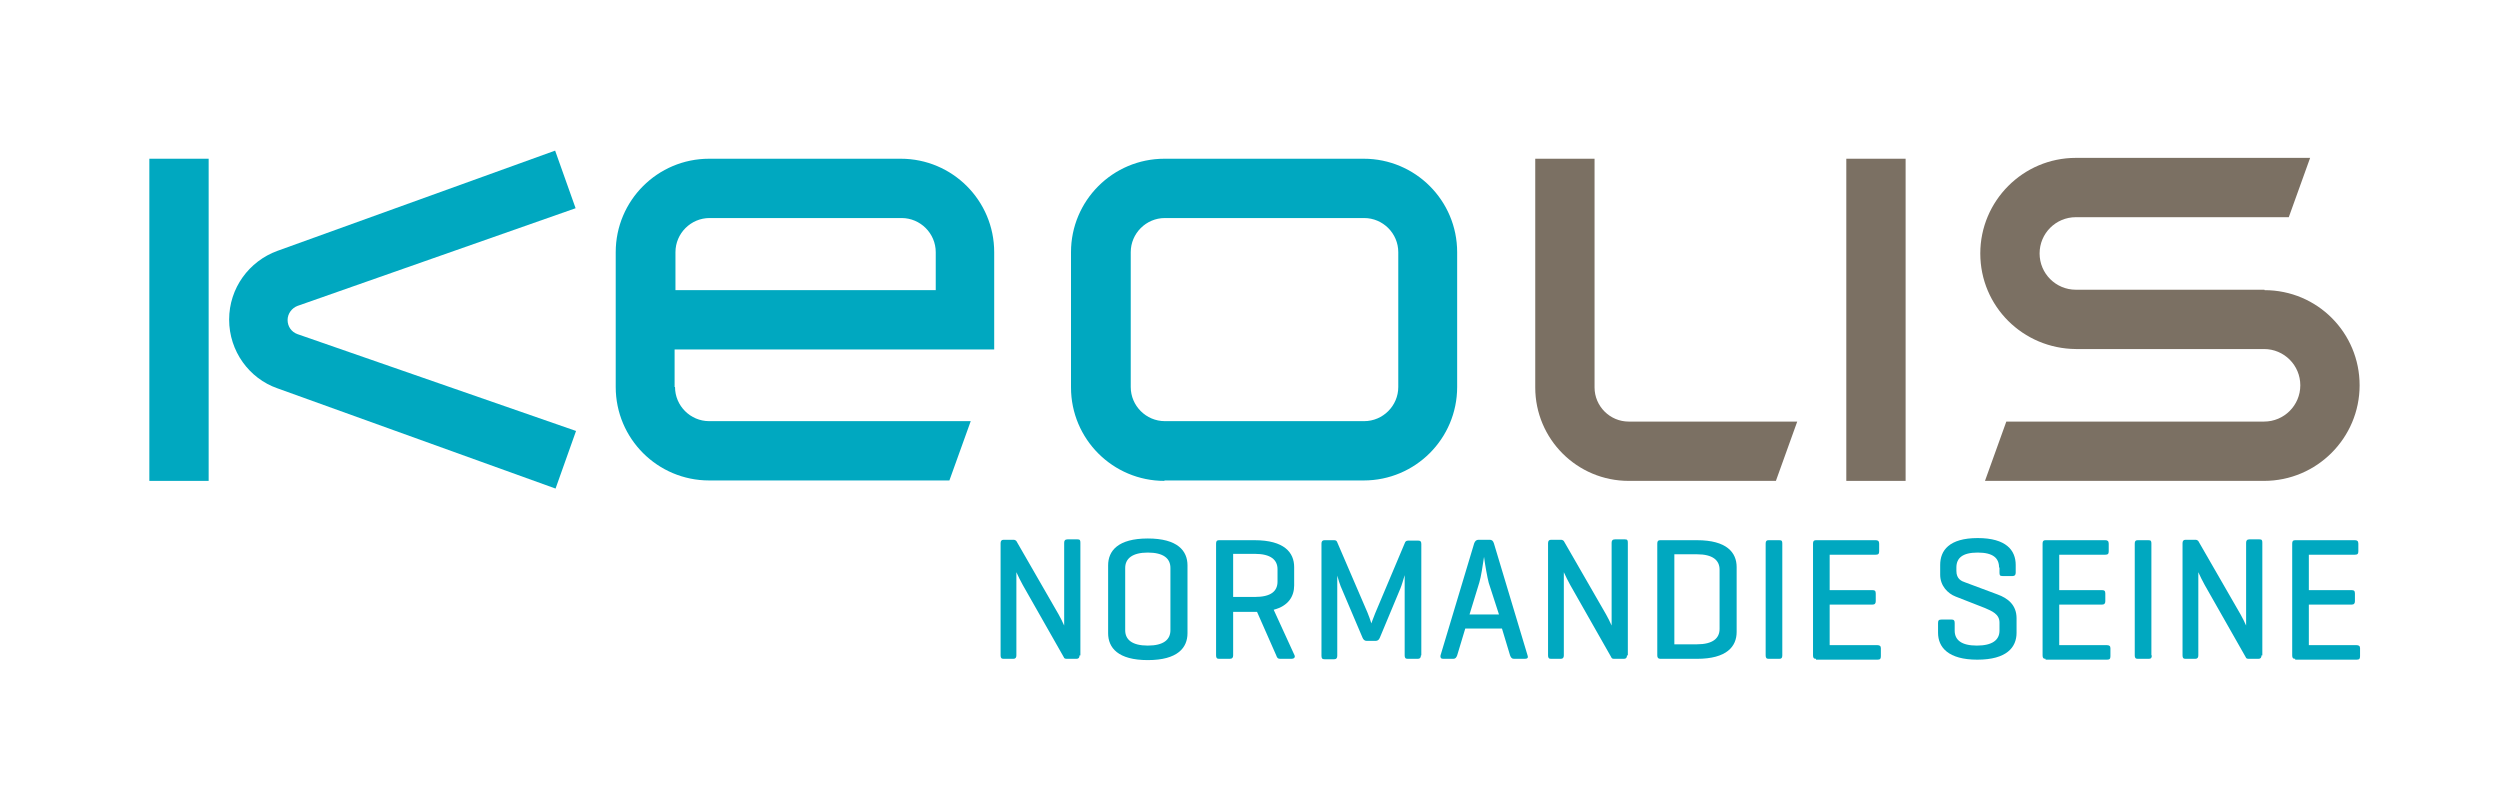
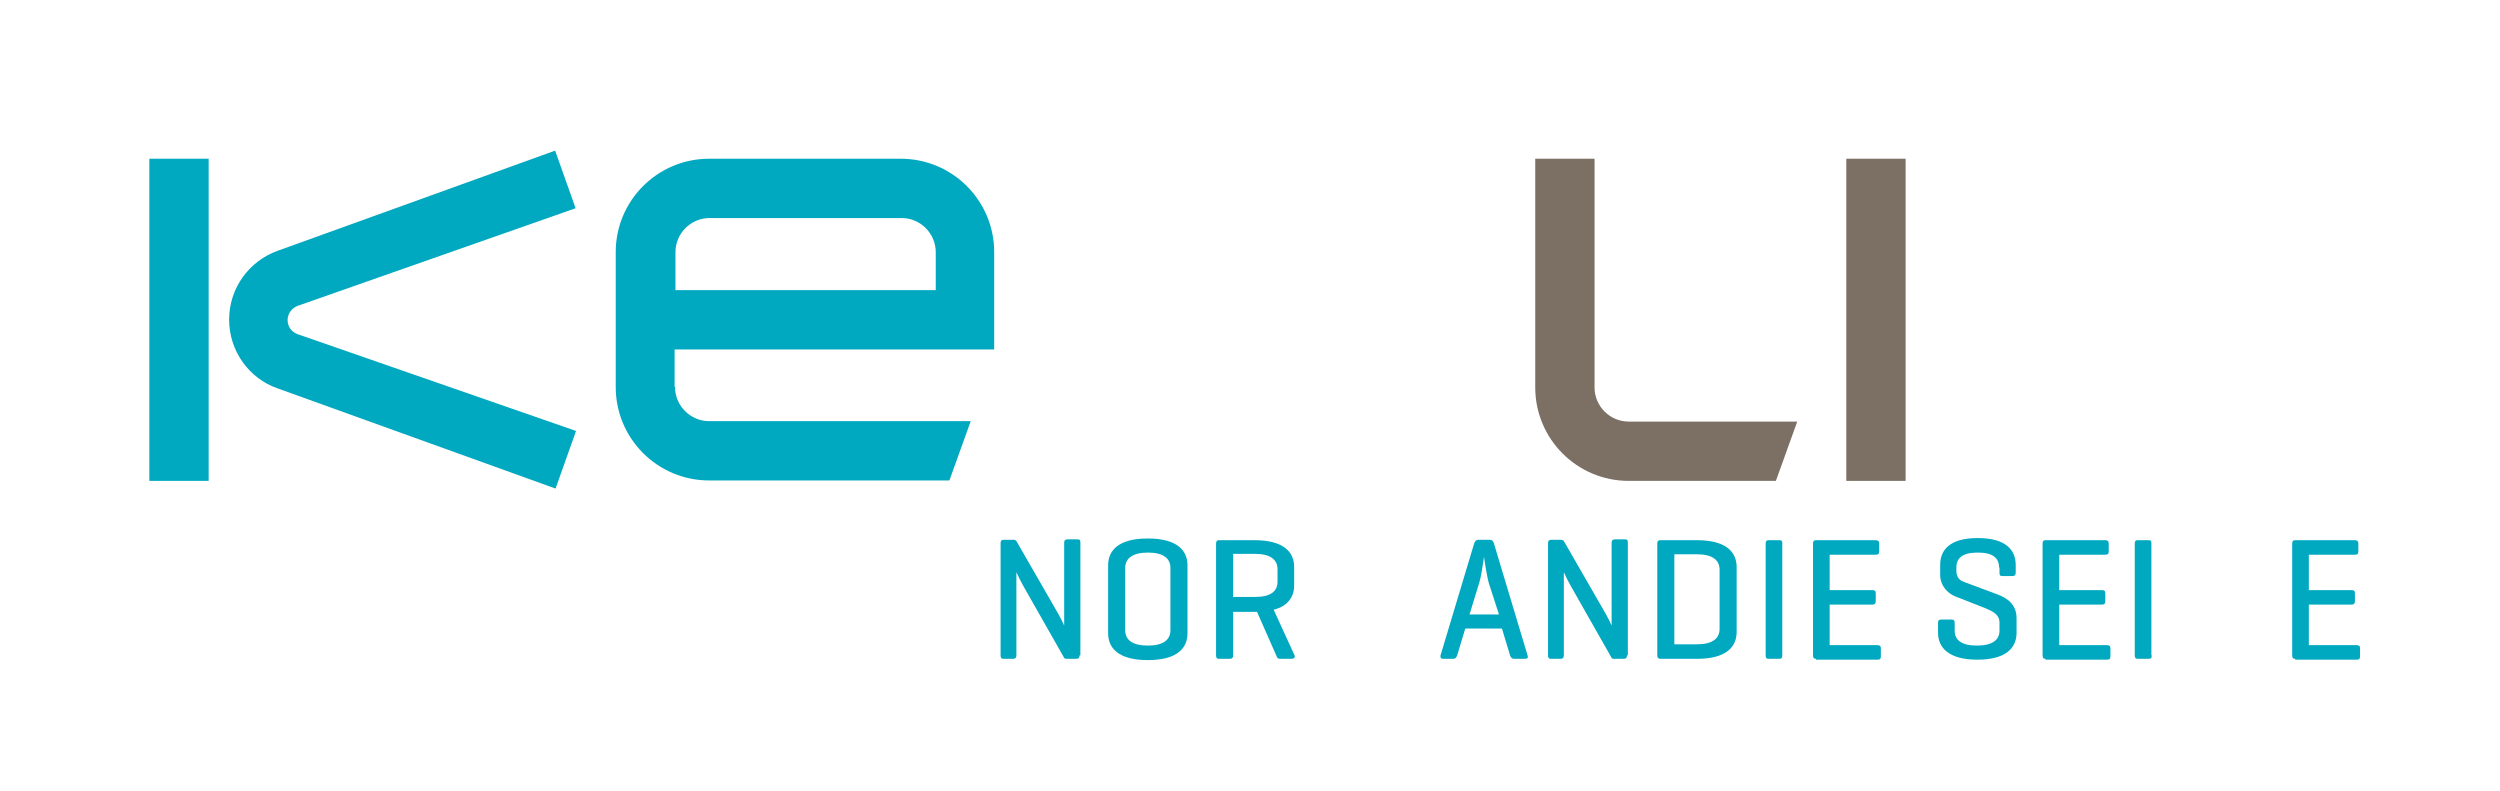
<svg xmlns="http://www.w3.org/2000/svg" version="1.1" id="Calque_1" x="0px" y="0px" viewBox="0 0 585.9 185.4" style="enable-background:new 0 0 585.9 185.4;" xml:space="preserve">
  <style type="text/css"> .st0{fill-rule:evenodd;clip-rule:evenodd;fill:#00A8C0;} .st1{fill-rule:evenodd;clip-rule:evenodd;fill:#7B7063;} .st2{fill:#00A8C0;} </style>
  <g>
    <rect x="35" y="37.2" class="st0" width="13.9" height="75.5" />
-     <path class="st0" d="M272.9,112.7c-12.1,0-21.9-9.8-21.9-21.9V59.1c0-12.1,9.8-21.9,21.9-21.9h46.7c12.1,0,21.9,9.8,21.9,21.9v31.6 c0,12.1-9.8,21.9-21.9,21.9H272.9z M327.7,59.1c0-4.4-3.6-8-8-8h-46.7c-4.4,0-8,3.6-8,8v31.6c0,4.4,3.6,8,8,8h46.7c4.4,0,8-3.6,8-8 V59.1z" />
    <path class="st0" d="M158.2,90.7c0,4.4,3.6,8,8,8h61.3l-5,13.9h-56.3c-12.1,0-21.9-9.8-21.9-21.9V59.1c0-12.1,9.8-21.9,21.9-21.9 h44.9c12.1,0,21.9,9.8,21.9,21.9v22.8h-74.9V90.7z M166.3,51.1c-4.4,0-8,3.6-8,8V68h61v-8.9c0-4.4-3.6-8-8-8H166.3z" />
-     <path class="st1" d="M530.7,68C543.1,68,553,78,553,90.3c0,12.3-10,22.4-22.4,22.4h-65.4l5-13.9h60.4c4.7,0,8.5-3.8,8.5-8.5 c0-4.7-3.8-8.5-8.5-8.5h-44.1c-12.4-0.1-22.4-10-22.4-22.4c0-12.3,10-22.4,22.4-22.4h54.9l-5,13.9h-49.9c-4.7,0-8.5,3.8-8.5,8.5 c0,4.7,3.8,8.5,8.5,8.5H530.7z" />
    <path class="st1" d="M381.7,98.8h39.5l-5,13.9h-34.5c-12.1,0-21.9-9.8-21.9-21.9V37.2h13.9v53.6C373.7,95.2,377.3,98.8,381.7,98.8" />
    <rect x="432.7" y="37.2" class="st1" width="13.9" height="75.5" />
    <path class="st0" d="M53.7,74.9c0-7.4,4.7-13.7,11.3-16.1l65.1-23.5l4.8,13.5L69.7,71.7c-1.3,0.5-2.3,1.8-2.3,3.3 c0,1.5,0.9,2.8,2.3,3.3L135,101l-4.8,13.5L65,91C58.4,88.7,53.7,82.3,53.7,74.9" />
  </g>
  <g>
    <path class="st2" d="M253,153.6c0,0.5-0.2,0.8-0.7,0.8H250c-0.4,0-0.6-0.1-0.7-0.4l-9.6-16.9c-0.5-0.9-1.1-2.1-1.5-3v19.5 c0,0.5-0.2,0.8-0.7,0.8h-2.3c-0.5,0-0.7-0.2-0.7-0.8v-26.3c0-0.5,0.2-0.8,0.7-0.8h2.3c0.3,0,0.5,0.1,0.7,0.3l9.9,17.2 c0.3,0.5,1.1,2.1,1.3,2.6v-19.4c0-0.5,0.2-0.8,0.8-0.8h2.3c0.6,0,0.7,0.2,0.7,0.8V153.6z" />
    <path class="st2" d="M259.7,132.5c0-3.4,2.3-6.3,9.3-6.3c7,0,9.3,2.9,9.3,6.3v15.9c0,3.4-2.3,6.3-9.3,6.3c-7,0-9.3-2.9-9.3-6.3 V132.5z M274.3,133.1c0-2.2-1.6-3.6-5.3-3.6c-3.6,0-5.3,1.4-5.3,3.6v14.6c0,2.2,1.6,3.6,5.3,3.6c3.7,0,5.3-1.4,5.3-3.6V133.1z" />
    <path class="st2" d="M288.2,154.4h-2.5c-0.5,0-0.7-0.2-0.7-0.8v-26.2c0-0.6,0.2-0.8,0.7-0.8h8.3c7,0,9.3,2.9,9.3,6.3v4.3 c0,2.5-1.3,4.8-4.8,5.7l4.9,10.7c0.2,0.5-0.2,0.8-0.7,0.8H300c-0.5,0-0.7-0.2-0.9-0.8l-4.5-10.2H289v10.2 C289,154.1,288.8,154.4,288.2,154.4z M289,129.9v10h5.1c3.7,0,5.3-1.3,5.3-3.6v-2.9c0-2.2-1.6-3.6-5.3-3.6H289z" />
-     <path class="st2" d="M333,153.6c0,0.5-0.2,0.8-0.7,0.8h-2.4c-0.5,0-0.7-0.2-0.7-0.8v-18.8c-0.3,1-0.7,2.4-1,3.1l-4.8,11.5 c-0.2,0.5-0.5,0.8-1,0.8h-2.1c-0.5,0-0.8-0.3-1-0.8l-5.1-12c-0.2-0.5-0.5-1.4-0.8-2.5v18.8c0,0.5-0.2,0.8-0.7,0.8h-2.3 c-0.5,0-0.7-0.2-0.7-0.8v-26.3c0-0.5,0.2-0.8,0.7-0.8h2.3c0.4,0,0.6,0.2,0.7,0.5l7.1,16.5c0.3,0.7,0.6,1.6,0.9,2.5 c0.2-0.7,0.7-1.8,0.9-2.4l7-16.6c0.1-0.2,0.3-0.4,0.7-0.4h2.4c0.5,0,0.7,0.2,0.7,0.8V153.6z" />
    <path class="st2" d="M349.1,126.5c0.5,0,0.8,0.2,1,0.8l7.9,26.3c0.2,0.5,0,0.8-0.6,0.8h-2.6c-0.5,0-0.7-0.3-0.9-0.8l-1.9-6.3h-8.6 l-1.9,6.3c-0.2,0.5-0.4,0.8-0.9,0.8h-2.4c-0.5,0-0.7-0.3-0.6-0.8l7.9-26.3c0.2-0.5,0.5-0.8,1-0.8H349.1z M348.9,136.6 c-0.3-1.1-0.9-4.4-1.1-6.1c-0.3,2-0.7,4.7-1.1,6l-2.3,7.5h6.9L348.9,136.6z" />
    <path class="st2" d="M381.3,153.6c0,0.5-0.2,0.8-0.7,0.8h-2.3c-0.4,0-0.6-0.1-0.7-0.4l-9.6-16.9c-0.5-0.9-1.1-2.1-1.5-3v19.5 c0,0.5-0.2,0.8-0.7,0.8h-2.3c-0.5,0-0.7-0.2-0.7-0.8v-26.3c0-0.5,0.2-0.8,0.7-0.8h2.3c0.3,0,0.5,0.1,0.7,0.3l9.9,17.2 c0.3,0.5,1.1,2.1,1.3,2.6v-19.4c0-0.5,0.2-0.8,0.8-0.8h2.3c0.6,0,0.7,0.2,0.7,0.8V153.6z" />
    <path class="st2" d="M389.1,154.4c-0.5,0-0.7-0.3-0.7-0.8v-26.2c0-0.6,0.2-0.8,0.7-0.8h8.6c7,0,9.3,2.9,9.3,6.3v15.2 c0,3.4-2.3,6.3-9.3,6.3H389.1z M392.4,129.9V151h5.3c3.7,0,5.3-1.4,5.3-3.6v-13.9c0-2.2-1.6-3.6-5.3-3.6H392.4z" />
    <path class="st2" d="M417.7,153.6c0,0.6-0.2,0.8-0.7,0.8h-2.5c-0.5,0-0.7-0.2-0.7-0.8v-26.2c0-0.6,0.2-0.8,0.7-0.8h2.5 c0.6,0,0.7,0.2,0.7,0.8V153.6z" />
    <path class="st2" d="M425.6,154.4c-0.5,0-0.7-0.2-0.7-0.8v-26.2c0-0.6,0.2-0.8,0.7-0.8h14c0.5,0,0.8,0.2,0.8,0.8v1.8 c0,0.6-0.2,0.8-0.8,0.8h-10.8v8.3h10c0.6,0,0.8,0.2,0.8,0.8v1.8c0,0.5-0.2,0.8-0.8,0.8h-10v9.5H440c0.5,0,0.8,0.2,0.8,0.7v1.9 c0,0.6-0.2,0.8-0.8,0.8H425.6z" />
    <path class="st2" d="M468.5,133c0-2.2-1.4-3.5-5-3.5c-3.6,0-5,1.3-5,3.5v0.8c0,1.9,1.2,2.4,2.1,2.7l7.5,2.8 c2.5,0.9,4.5,2.5,4.5,5.6v3.4c0,3.4-2.3,6.3-9.2,6.3c-6.8,0-9.2-2.9-9.2-6.3V146c0-0.6,0.2-0.8,0.8-0.8h2.4c0.5,0,0.7,0.2,0.7,0.8 v1.8c0,2.2,1.6,3.5,5.2,3.5s5.3-1.3,5.3-3.5v-1.9c0-2-1.8-2.7-3.4-3.4l-6.9-2.7c-1.8-0.7-3.6-2.5-3.6-5.1v-2.3 c0-3.4,2.1-6.3,8.8-6.3c6.7,0,8.9,2.9,8.9,6.3v1.8c0,0.5-0.2,0.8-0.7,0.8h-2.4c-0.6,0-0.7-0.2-0.7-0.8V133z" />
    <path class="st2" d="M479.4,154.4c-0.5,0-0.7-0.2-0.7-0.8v-26.2c0-0.6,0.2-0.8,0.7-0.8h14c0.5,0,0.8,0.2,0.8,0.8v1.8 c0,0.6-0.2,0.8-0.8,0.8h-10.8v8.3h10c0.6,0,0.8,0.2,0.8,0.8v1.8c0,0.5-0.2,0.8-0.8,0.8h-10v9.5h11.2c0.5,0,0.8,0.2,0.8,0.7v1.9 c0,0.6-0.2,0.8-0.8,0.8H479.4z" />
    <path class="st2" d="M504.3,153.6c0,0.6-0.2,0.8-0.7,0.8H501c-0.5,0-0.7-0.2-0.7-0.8v-26.2c0-0.6,0.2-0.8,0.7-0.8h2.5 c0.6,0,0.7,0.2,0.7,0.8V153.6z" />
-     <path class="st2" d="M530,153.6c0,0.5-0.2,0.8-0.7,0.8H527c-0.4,0-0.6-0.1-0.7-0.4l-9.6-16.9c-0.5-0.9-1.1-2.1-1.5-3v19.5 c0,0.5-0.2,0.8-0.7,0.8h-2.3c-0.5,0-0.7-0.2-0.7-0.8v-26.3c0-0.5,0.2-0.8,0.7-0.8h2.3c0.3,0,0.5,0.1,0.7,0.3l9.9,17.2 c0.3,0.5,1.1,2.1,1.3,2.6v-19.4c0-0.5,0.2-0.8,0.8-0.8h2.3c0.6,0,0.7,0.2,0.7,0.8V153.6z" />
    <path class="st2" d="M537.9,154.4c-0.5,0-0.7-0.2-0.7-0.8v-26.2c0-0.6,0.2-0.8,0.7-0.8h14c0.5,0,0.8,0.2,0.8,0.8v1.8 c0,0.6-0.2,0.8-0.8,0.8h-10.8v8.3h10c0.6,0,0.8,0.2,0.8,0.8v1.8c0,0.5-0.2,0.8-0.8,0.8h-10v9.5h11.2c0.5,0,0.8,0.2,0.8,0.7v1.9 c0,0.6-0.2,0.8-0.8,0.8H537.9z" />
  </g>
</svg>